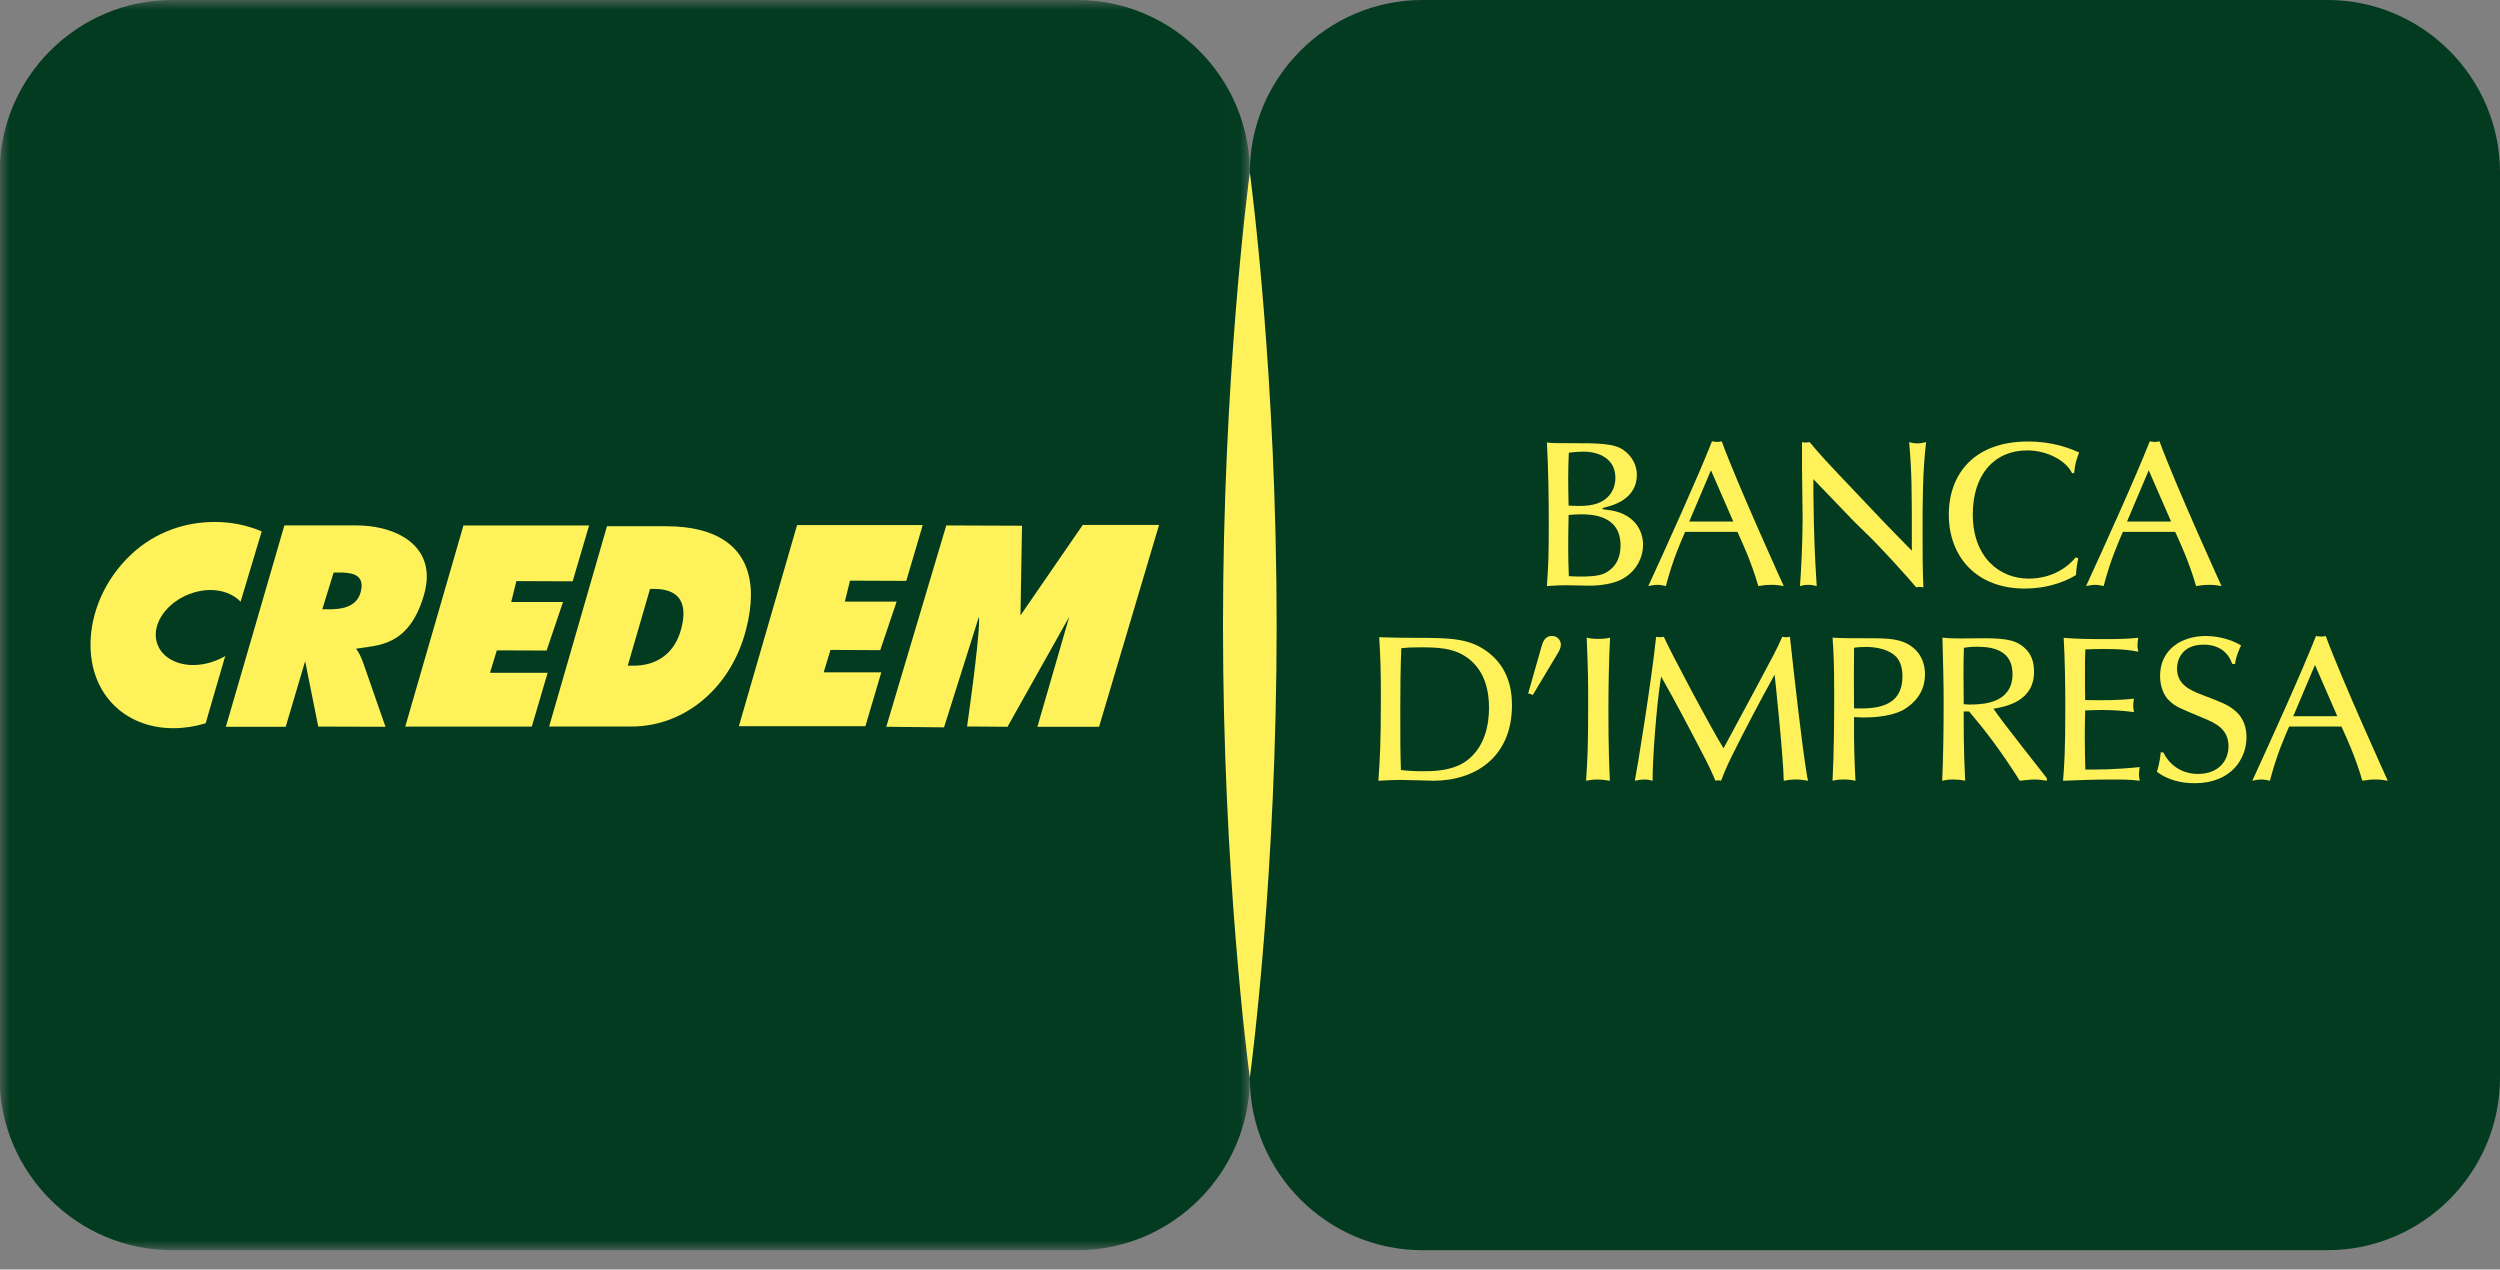
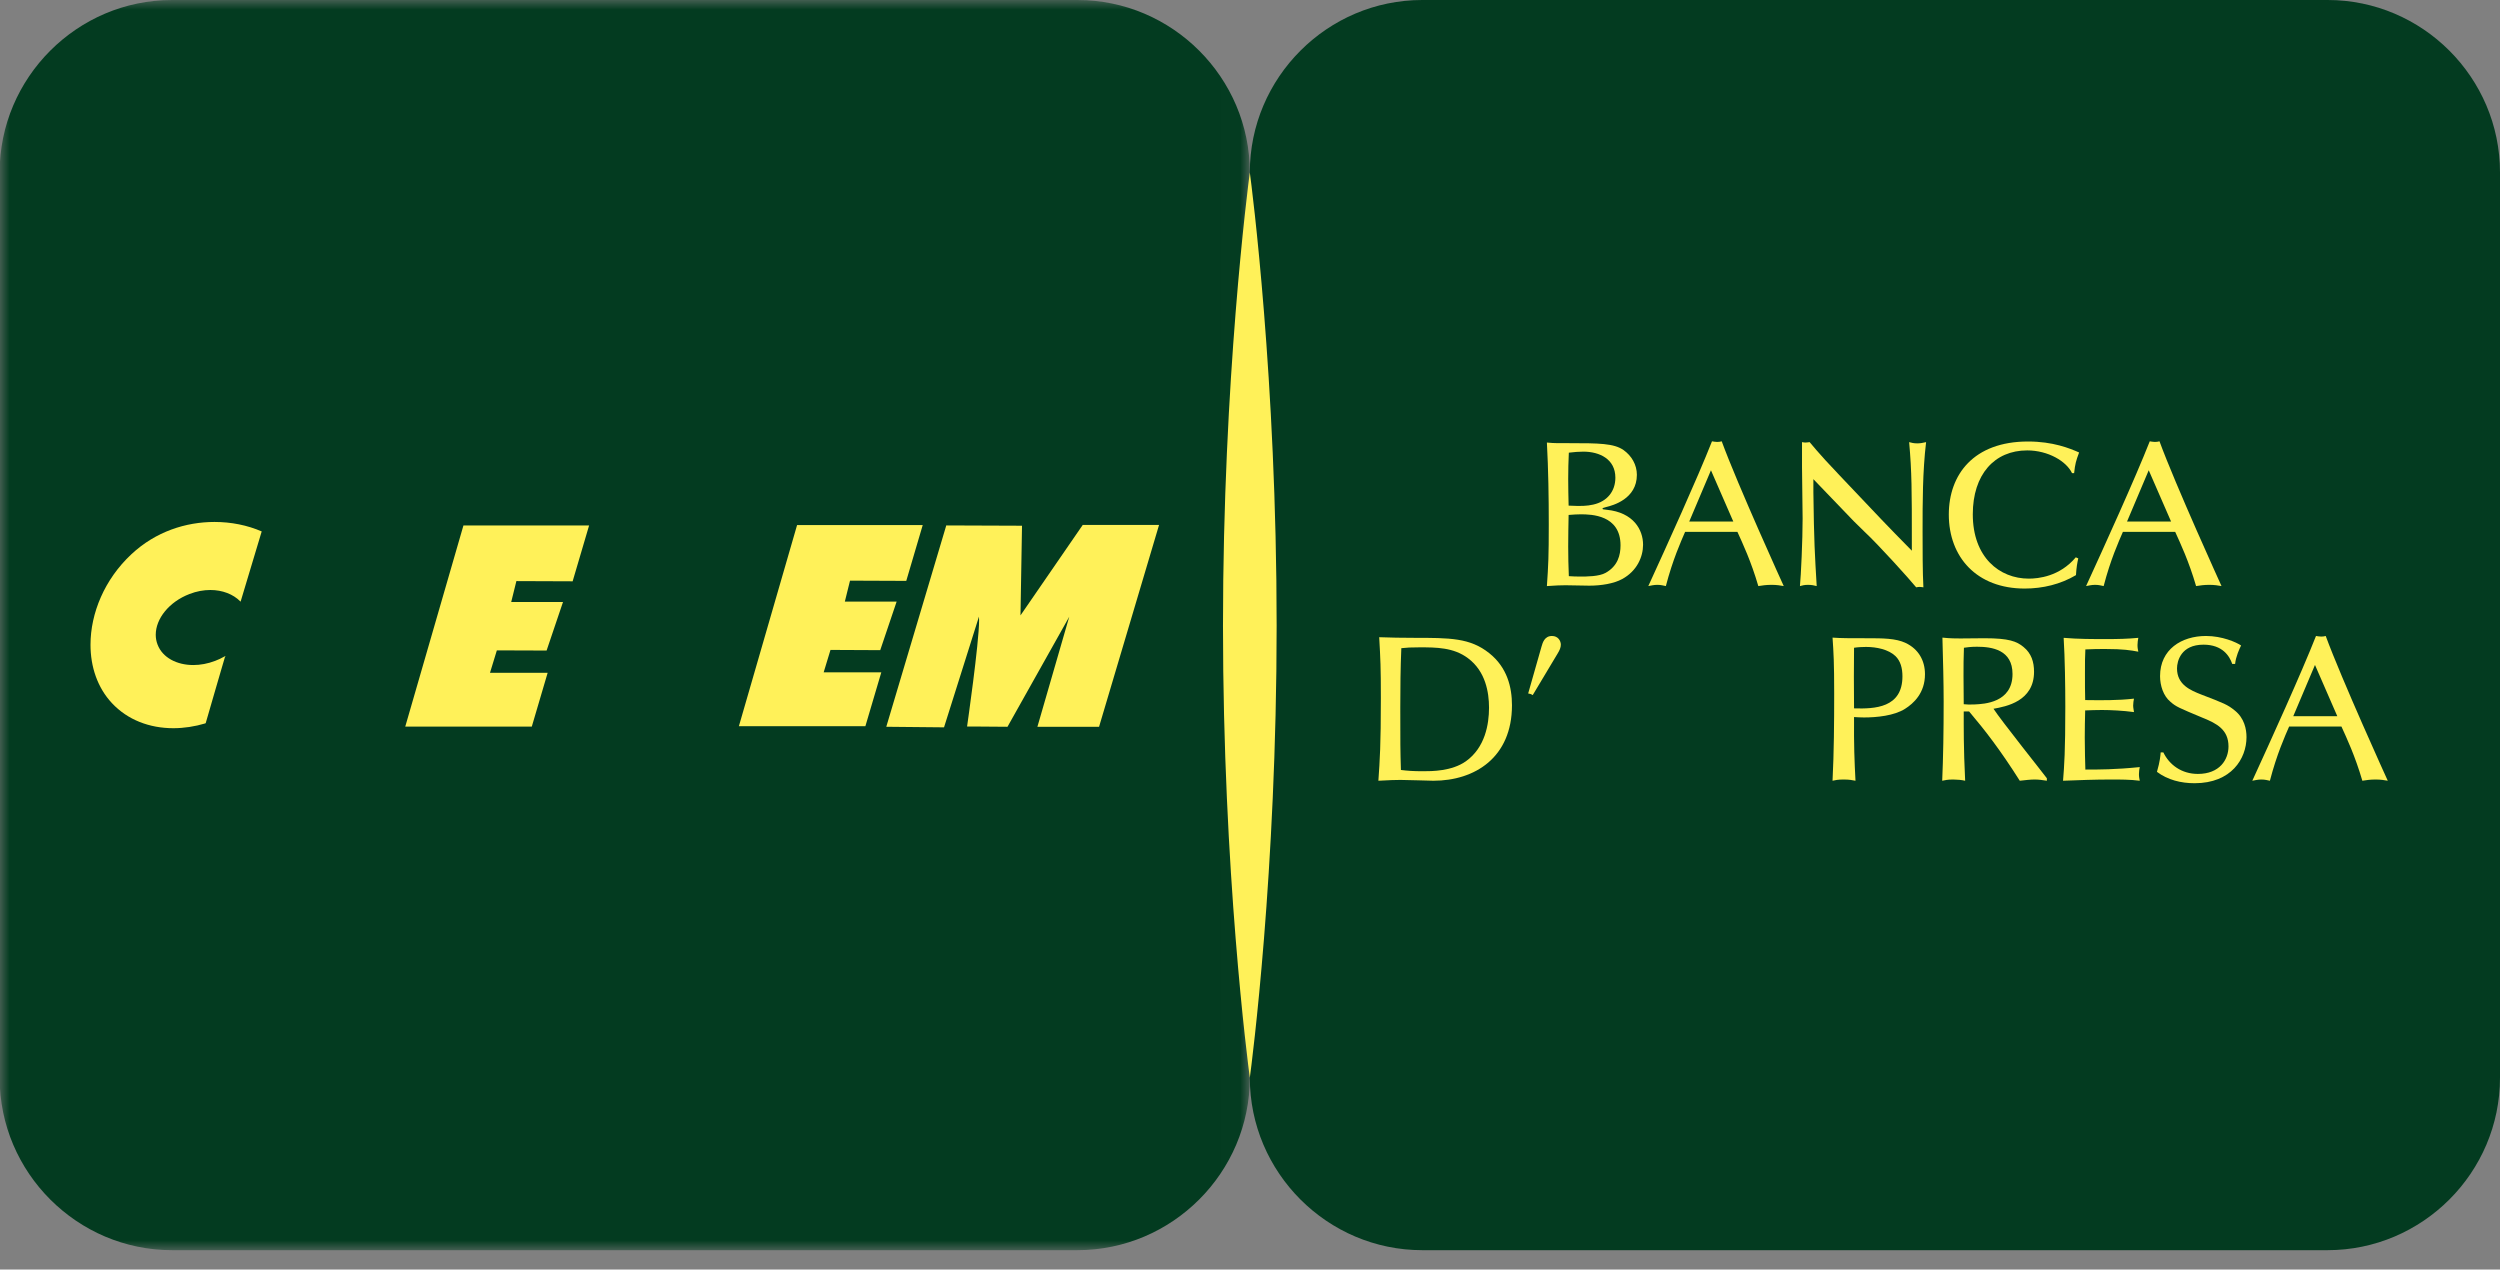
<svg xmlns="http://www.w3.org/2000/svg" xmlns:xlink="http://www.w3.org/1999/xlink" width="128px" height="65px" viewBox="0 0 128 65" version="1.1">
  <rect x="0" y="0" width="128" height="65" fill="#808080" stroke="none" />
  <title>@0,5xLogo Credem Banca d'impresa CMYK</title>
  <defs>
    <polygon id="path-1" points="0 0 63.991 0 63.991 64.009 0 64.009" />
  </defs>
  <g id="BON---WarmUp-Mobile" stroke="none" stroke-width="1" fill="none" fill-rule="evenodd">
    <g id="m-1-Enrollment" transform="translate(-124, -99)">
      <g id="Logo-Credem-Banca-d'impresa-CMYK" transform="translate(124, 99)">
        <g id="Group-3">
          <mask id="mask-2" fill="white">
            <use xlink:href="#path-1" />
          </mask>
          <g id="Clip-2" />
          <path d="M-0.019,8.829 C-0.019,3.973 3.954,0 8.811,0 L55.162,0 C60.018,0 63.991,3.973 63.991,8.829 L63.991,55.18 C63.991,60.036 60.018,64.009 55.162,64.009 L8.811,64.009 C3.954,64.009 -0.019,60.036 -0.019,55.18 L-0.019,8.829" id="Fill-1" fill="#033B20" mask="url(#mask-2)" />
        </g>
        <path d="M63.991,8.829 C63.991,3.972 67.964,0 72.82,0 L119.172,0 C124.028,0 128,3.972 128,8.829 L128,55.18 C128,60.036 124.028,64.009 119.172,64.009 L72.82,64.009 C67.964,64.009 63.991,60.036 63.991,55.18 L63.991,8.829" id="Fill-4" fill="#033B20" />
-         <path d="M33.475,30.152 C34.438,30.154 34.99,30.534 34.993,31.417 C34.993,31.638 34.956,31.892 34.883,32.179 C34.54,33.516 33.557,34.081 32.462,34.082 L32.141,34.082 L33.282,30.152 L33.475,30.152 Z M38.448,30.459 C38.443,27.975 36.66,26.947 34.131,26.943 L31.077,26.943 L28.116,37.197 L32.335,37.197 C35.013,37.197 37.422,35.266 38.201,32.223 C38.368,31.568 38.448,30.981 38.448,30.459 L38.448,30.459 Z" id="Fill-5" fill="#FFF159" />
-         <path d="M17.083,29.312 L17.324,29.312 C17.823,29.313 18.514,29.334 18.515,29.984 C18.515,30.075 18.5,30.179 18.471,30.3 C18.253,31.163 17.341,31.196 16.798,31.196 L16.501,31.196 L17.083,29.312 Z M18.229,33.213 C19.328,33.03 20.909,33.127 21.694,30.508 C21.801,30.15 21.852,29.821 21.852,29.52 C21.852,27.687 20.015,26.904 18.257,26.901 L14.56,26.901 L11.564,37.211 L14.628,37.211 L15.623,33.853 L16.295,37.201 L19.737,37.211 L18.594,33.932 C18.497,33.648 18.355,33.367 18.229,33.213 L18.229,33.213 Z" id="Fill-6" fill="#FFF159" />
        <path d="M55.436,26.877 L52.249,31.508 L52.327,26.917 L48.449,26.902 L45.378,37.21 L45.397,37.211 L48.334,37.24 L50.123,31.571 C50.129,31.619 50.13,31.683 50.13,31.759 C50.13,32.927 49.515,37.187 49.515,37.194 L49.529,37.194 L49.529,37.197 L49.804,37.197 L51.584,37.211 L54.745,31.579 L53.115,37.211 L56.272,37.211 L59.344,26.877 L55.436,26.877 L55.436,26.877 Z" id="Fill-7" fill="#FFF159" />
        <path d="M11.508,33.605 C11.508,33.605 11.507,33.608 11.506,33.614 L11.501,33.607 C11.355,33.693 11.182,33.773 11.017,33.836 C10.64,33.981 10.257,34.05 9.897,34.05 C9.048,34.05 8.32,33.667 8.068,33.005 C8.004,32.841 7.974,32.671 7.974,32.499 C7.974,31.679 8.654,30.815 9.703,30.413 C10.065,30.272 10.427,30.208 10.769,30.208 C11.386,30.208 11.937,30.422 12.3,30.787 L12.318,30.807 L13.399,27.209 C12.665,26.891 11.837,26.724 10.983,26.724 C9.518,26.724 7.973,27.215 6.732,28.373 C5.349,29.661 4.634,31.403 4.634,33.007 C4.632,34.141 4.992,35.209 5.729,35.998 C6.533,36.861 7.661,37.284 8.873,37.284 C9.413,37.284 9.969,37.201 10.523,37.035 L10.518,37.02 L10.532,37.025 C10.532,37.023 10.778,36.175 11.025,35.324 C11.148,34.899 11.273,34.475 11.366,34.155 C11.413,33.996 11.452,33.863 11.479,33.771 C11.494,33.724 11.503,33.688 11.511,33.663 C11.515,33.651 11.518,33.642 11.52,33.634 C11.52,33.634 11.52,33.632 11.522,33.63 L11.564,33.605 L11.508,33.605" id="Fill-8" fill="#FFF159" />
        <polyline id="Fill-9" fill="#FFF159" points="42.521 33.276 45.068 33.288 45.908 30.801 43.256 30.801 43.521 29.729 46.401 29.741 47.244 26.882 40.811 26.882 37.831 37.18 44.308 37.18 45.123 34.423 42.172 34.423 42.521 33.276" />
        <polyline id="Fill-10" fill="#FFF159" points="25.439 33.299 27.986 33.308 28.826 30.822 26.174 30.822 26.439 29.752 29.319 29.763 30.162 26.904 23.728 26.904 20.749 37.202 27.228 37.202 28.04 34.446 25.088 34.446 25.439 33.299" />
        <path d="M63.991,55.18 C63.885,54.395 62.617,44.649 62.617,32.035 C62.617,19.401 63.889,9.594 63.991,8.828 C64.093,9.594 65.364,19.401 65.364,32.035 C65.364,44.649 64.097,54.395 63.991,55.18" id="Fill-11" fill="#FFF159" />
        <path d="M80.938,26.333 C80.737,26.333 80.599,26.344 80.313,26.365 C80.303,26.883 80.292,27.445 80.292,27.974 C80.292,28.482 80.303,29.001 80.324,29.499 C80.515,29.509 80.642,29.52 80.875,29.52 C81.245,29.52 81.87,29.52 82.209,29.329 C82.834,28.98 82.971,28.419 82.971,27.921 C82.971,26.365 81.478,26.333 80.938,26.333 Z M81.065,23.124 C80.853,23.124 80.568,23.145 80.324,23.177 C80.303,23.612 80.292,24.078 80.292,24.522 C80.292,24.967 80.303,25.433 80.313,25.888 C80.981,25.92 81.234,25.909 81.573,25.835 C82.293,25.676 82.707,25.147 82.707,24.459 C82.707,23.506 81.902,23.124 81.065,23.124 Z M82.23,25.962 C82.06,26.005 82.05,26.015 82.05,26.047 C82.05,26.079 82.071,26.079 82.262,26.1 C83.639,26.238 84.125,27.127 84.125,27.889 C84.125,28.504 83.818,29.234 83.056,29.647 C82.632,29.88 81.986,29.986 81.372,29.986 C81.181,29.986 80.324,29.965 80.155,29.965 C79.89,29.965 79.678,29.975 79.201,30.007 C79.276,28.917 79.297,28.482 79.297,26.852 C79.297,25.454 79.276,24.056 79.201,22.658 C79.583,22.701 79.953,22.69 80.335,22.69 C81.88,22.69 82.632,22.701 83.12,23.04 C83.543,23.336 83.808,23.802 83.808,24.311 C83.808,25.549 82.579,25.878 82.23,25.962 L82.23,25.962 Z" id="Fill-12" fill="#FFF159" />
        <path d="M87.601,24.078 L86.489,26.703 L88.745,26.703 L87.601,24.078 Z M86.277,27.233 C86.066,27.72 85.642,28.662 85.292,30.007 C85.165,29.986 85.059,29.944 84.859,29.944 C84.657,29.944 84.53,29.986 84.393,30.007 C85.335,27.953 86.902,24.501 87.654,22.595 C87.739,22.605 87.803,22.627 87.919,22.627 C88.014,22.627 88.067,22.616 88.152,22.595 C88.967,24.819 91.307,29.965 91.328,30.007 C91.148,29.975 90.968,29.944 90.703,29.944 C90.428,29.944 90.227,29.975 90.026,30.007 C89.655,28.737 89.221,27.815 88.956,27.233 L86.277,27.233 L86.277,27.233 Z" id="Fill-13" fill="#FFF159" />
        <path d="M92.845,25.2 C92.877,27.762 92.919,28.366 93.015,30.007 C92.887,29.975 92.76,29.944 92.57,29.944 C92.379,29.944 92.284,29.975 92.157,30.007 C92.21,29.478 92.294,27.656 92.294,26.555 C92.294,26.131 92.263,24.289 92.263,23.908 L92.263,22.637 C92.326,22.648 92.379,22.658 92.432,22.658 C92.496,22.658 92.559,22.648 92.654,22.637 L93.004,23.05 C93.29,23.378 93.544,23.664 94.19,24.342 C96.308,26.577 96.541,26.831 97.886,28.196 L97.886,27.805 C97.886,25.105 97.886,24.173 97.748,22.637 C97.864,22.669 97.991,22.701 98.161,22.701 C98.33,22.701 98.478,22.669 98.616,22.637 C98.436,24.162 98.436,25.698 98.436,27.222 C98.436,28.048 98.436,29.319 98.478,30.071 C98.394,30.06 98.341,30.05 98.277,30.05 C98.224,30.05 98.182,30.06 98.108,30.071 C97.78,29.668 96.191,27.9 95.45,27.212 C95.27,27.042 95.09,26.862 94.91,26.682 L92.845,24.533 L92.845,25.2" id="Fill-14" fill="#FFF159" />
        <path d="M106.407,28.588 C106.354,28.832 106.312,29.054 106.29,29.446 C105.507,29.912 104.596,30.134 103.665,30.134 C101.208,30.134 99.779,28.525 99.779,26.344 C99.779,24.3 101.049,22.605 103.834,22.605 C105.115,22.605 105.973,22.955 106.45,23.167 C106.29,23.601 106.248,23.739 106.195,24.226 L106.089,24.226 C105.804,23.622 104.872,23.061 103.792,23.061 C102.118,23.061 101.007,24.289 101.007,26.333 C101.007,28.535 102.372,29.626 103.876,29.626 C104.353,29.626 105.454,29.52 106.28,28.535 L106.407,28.588" id="Fill-15" fill="#FFF159" />
        <path d="M110.015,24.078 L108.904,26.703 L111.159,26.703 L110.015,24.078 Z M108.692,27.233 C108.48,27.72 108.056,28.662 107.707,30.007 C107.58,29.986 107.474,29.944 107.273,29.944 C107.071,29.944 106.945,29.986 106.807,30.007 C107.749,27.953 109.317,24.501 110.068,22.595 C110.153,22.605 110.216,22.627 110.333,22.627 C110.428,22.627 110.481,22.616 110.566,22.595 C111.381,24.819 113.722,29.965 113.742,30.007 C113.562,29.975 113.383,29.944 113.117,29.944 C112.842,29.944 112.641,29.975 112.44,30.007 C112.069,28.737 111.635,27.815 111.37,27.233 L108.692,27.233 L108.692,27.233 Z" id="Fill-16" fill="#FFF159" />
        <path d="M75.168,33.706 C74.427,33.144 73.527,33.144 72.68,33.144 C72.171,33.144 72.087,33.155 71.748,33.187 C71.705,34.161 71.695,35.241 71.695,36.215 C71.695,38.153 71.695,38.375 71.727,39.423 C72.087,39.466 72.351,39.487 72.86,39.487 C73.315,39.487 74.332,39.487 75.052,38.978 C76.036,38.279 76.238,37.083 76.238,36.236 C76.238,35.442 76.058,34.372 75.168,33.706 Z M73.39,39.974 C73.284,39.974 71.981,39.932 71.705,39.932 C71.42,39.932 71.176,39.942 70.573,39.974 C70.647,38.904 70.7,38.174 70.7,35.739 C70.7,34.161 70.679,33.759 70.615,32.625 C71.197,32.646 71.769,32.657 72.351,32.657 C74.247,32.657 75.264,32.657 76.248,33.441 C77.169,34.172 77.413,35.188 77.413,36.109 C77.413,38.788 75.507,39.974 73.39,39.974 L73.39,39.974 Z" id="Fill-17" fill="#FFF159" />
        <path d="M78.93,33.091 C78.983,32.911 79.078,32.562 79.46,32.562 C79.777,32.562 79.915,32.816 79.915,33.007 C79.915,33.155 79.852,33.293 79.756,33.451 L78.475,35.59 C78.379,35.527 78.316,35.516 78.242,35.506 L78.93,33.091" id="Fill-18" fill="#FFF159" />
-         <path d="M81.239,32.646 C81.408,32.689 81.536,32.71 81.821,32.71 C82.118,32.71 82.255,32.689 82.435,32.646 C82.372,33.907 82.351,35.167 82.351,36.427 C82.351,38.332 82.393,39.18 82.425,39.974 C82.224,39.942 82.002,39.911 81.769,39.911 C81.536,39.911 81.377,39.942 81.207,39.974 C81.281,38.82 81.313,38.279 81.313,36.205 C81.313,34.68 81.313,34.584 81.239,32.646" id="Fill-19" fill="#FFF159" />
-         <path d="M90.861,34.542 C90.099,35.919 89.368,37.306 88.669,38.714 C88.341,39.381 88.245,39.646 88.119,39.974 C88.066,39.964 88.013,39.953 87.97,39.953 C87.928,39.953 87.886,39.964 87.833,39.974 C87.642,39.54 87.526,39.275 87.335,38.904 C86.594,37.475 85.747,35.855 85.048,34.637 C84.794,36.226 84.603,39.021 84.614,39.974 C84.445,39.932 84.349,39.911 84.212,39.911 C84,39.911 83.809,39.953 83.703,39.974 C83.809,39.476 84.55,34.923 84.794,32.604 C84.847,32.615 84.91,32.625 84.974,32.625 C85.027,32.625 85.111,32.615 85.186,32.604 C85.493,33.303 87.568,37.221 88.245,38.312 C89.95,35.146 90.141,34.796 90.766,33.61 C91.02,33.113 91.073,33.007 91.253,32.604 C91.327,32.615 91.38,32.625 91.443,32.625 C91.496,32.625 91.56,32.615 91.645,32.604 C91.888,34.838 92.238,37.983 92.513,39.688 C92.524,39.762 92.534,39.836 92.577,39.974 C92.291,39.932 92.174,39.911 91.984,39.911 C91.676,39.911 91.507,39.942 91.327,39.974 C91.316,38.841 90.893,34.828 90.861,34.542" id="Fill-20" fill="#FFF159" />
        <path d="M97.045,33.589 C96.685,33.25 96.081,33.123 95.541,33.123 C95.372,33.123 95.128,33.134 94.927,33.165 C94.916,34.076 94.916,35.156 94.927,36.268 C95.986,36.3 97.405,36.247 97.405,34.627 C97.405,34.214 97.309,33.843 97.045,33.589 Z M97.542,36.289 C96.981,36.649 96.081,36.734 95.435,36.734 C95.265,36.734 95.096,36.723 94.927,36.713 C94.916,38.174 94.948,38.947 95.001,39.974 C94.821,39.942 94.694,39.911 94.387,39.911 C94.101,39.911 93.974,39.942 93.826,39.974 C93.9,38.492 93.91,36.998 93.91,35.506 C93.91,33.917 93.879,33.409 93.826,32.646 C94.239,32.678 94.757,32.678 95.583,32.678 C96.388,32.678 97.066,32.678 97.574,32.922 C98.22,33.229 98.559,33.812 98.559,34.521 C98.559,35.484 97.976,36.014 97.542,36.289 L97.542,36.289 Z" id="Fill-21" fill="#FFF159" />
        <path d="M101.22,33.113 C100.913,33.113 100.691,33.144 100.553,33.165 C100.532,33.642 100.532,34.129 100.532,34.605 C100.532,35.093 100.543,35.834 100.543,36.056 C100.744,36.077 100.849,36.077 101.104,36.067 C101.58,36.045 103.041,35.982 103.041,34.51 C103.041,33.271 101.993,33.113 101.22,33.113 Z M104.799,39.974 C104.576,39.942 104.407,39.911 104.174,39.911 C103.952,39.911 103.708,39.942 103.412,39.974 C102.406,38.385 101.633,37.39 100.818,36.427 L100.543,36.427 C100.543,37.178 100.532,38.279 100.616,39.974 C100.437,39.932 100.193,39.911 100.003,39.911 C99.717,39.911 99.6,39.942 99.441,39.974 C99.494,38.724 99.515,37.464 99.515,35.919 C99.515,34.934 99.484,33.833 99.452,32.646 C99.854,32.689 100.151,32.689 100.373,32.689 C100.563,32.689 101.432,32.678 101.601,32.678 C102.862,32.678 103.253,32.837 103.602,33.123 C104.005,33.451 104.143,33.886 104.143,34.394 C104.143,35.908 102.713,36.173 102.067,36.289 C102.459,36.893 104.672,39.667 104.799,39.847 L104.799,39.974 L104.799,39.974 Z" id="Fill-22" fill="#FFF159" />
        <path d="M109.26,35.77 C109.239,35.887 109.218,35.982 109.218,36.13 C109.218,36.247 109.249,36.342 109.26,36.459 C108.709,36.384 108.074,36.352 107.619,36.352 C107.333,36.352 107.026,36.363 106.761,36.374 C106.75,36.829 106.74,37.306 106.74,37.761 C106.74,38.312 106.761,39.116 106.771,39.402 C107.449,39.402 108.307,39.402 109.556,39.275 C109.535,39.392 109.514,39.487 109.514,39.635 C109.514,39.783 109.535,39.868 109.556,39.974 C109.069,39.911 108.572,39.911 108.084,39.911 C107.269,39.911 106.443,39.942 105.628,39.974 C105.691,39.18 105.744,38.492 105.744,36.183 C105.744,35.124 105.723,33.695 105.659,32.657 C106.401,32.721 107.131,32.721 107.872,32.721 C108.413,32.721 108.942,32.71 109.482,32.657 C109.461,32.774 109.44,32.89 109.44,33.028 C109.44,33.176 109.461,33.261 109.482,33.367 C109.09,33.293 108.72,33.229 107.798,33.229 C107.417,33.229 107.227,33.229 106.771,33.25 C106.75,33.663 106.75,33.843 106.75,34.468 C106.75,35.156 106.75,35.283 106.761,35.844 C107.598,35.855 108.434,35.866 109.26,35.77" id="Fill-23" fill="#FFF159" />
        <path d="M114.29,33.992 C114.152,33.589 113.792,33.007 112.818,33.007 C111.664,33.007 111.463,33.854 111.463,34.225 C111.463,35.061 112.162,35.347 112.702,35.559 C113.856,36.003 114.057,36.077 114.428,36.384 C114.914,36.776 115.021,37.337 115.021,37.74 C115.021,38.841 114.248,40.101 112.363,40.101 C111.664,40.101 110.986,39.932 110.436,39.519 C110.595,38.978 110.616,38.661 110.626,38.524 L110.764,38.524 C111.071,39.159 111.696,39.625 112.532,39.625 C113.644,39.625 114.099,38.894 114.099,38.216 C114.099,37.358 113.496,37.041 112.787,36.755 C111.547,36.236 111.41,36.183 111.124,35.929 C110.764,35.633 110.595,35.103 110.595,34.616 C110.595,33.25 111.696,32.562 112.945,32.562 C113.771,32.562 114.491,32.879 114.745,33.049 C114.661,33.208 114.47,33.632 114.438,33.992 L114.29,33.992" id="Fill-24" fill="#FFF159" />
        <path d="M118.527,34.045 L117.415,36.67 L119.67,36.67 L118.527,34.045 Z M117.203,37.2 C116.991,37.687 116.568,38.629 116.219,39.974 C116.092,39.953 115.986,39.911 115.784,39.911 C115.583,39.911 115.456,39.953 115.318,39.974 C116.261,37.92 117.828,34.468 118.579,32.562 C118.665,32.572 118.728,32.593 118.845,32.593 C118.94,32.593 118.993,32.583 119.077,32.562 C119.893,34.785 122.233,39.932 122.254,39.974 C122.074,39.942 121.894,39.911 121.629,39.911 C121.354,39.911 121.153,39.942 120.952,39.974 C120.581,38.703 120.147,37.782 119.882,37.2 L117.203,37.2 L117.203,37.2 Z" id="Fill-25" fill="#FFF159" />
      </g>
    </g>
  </g>
</svg>